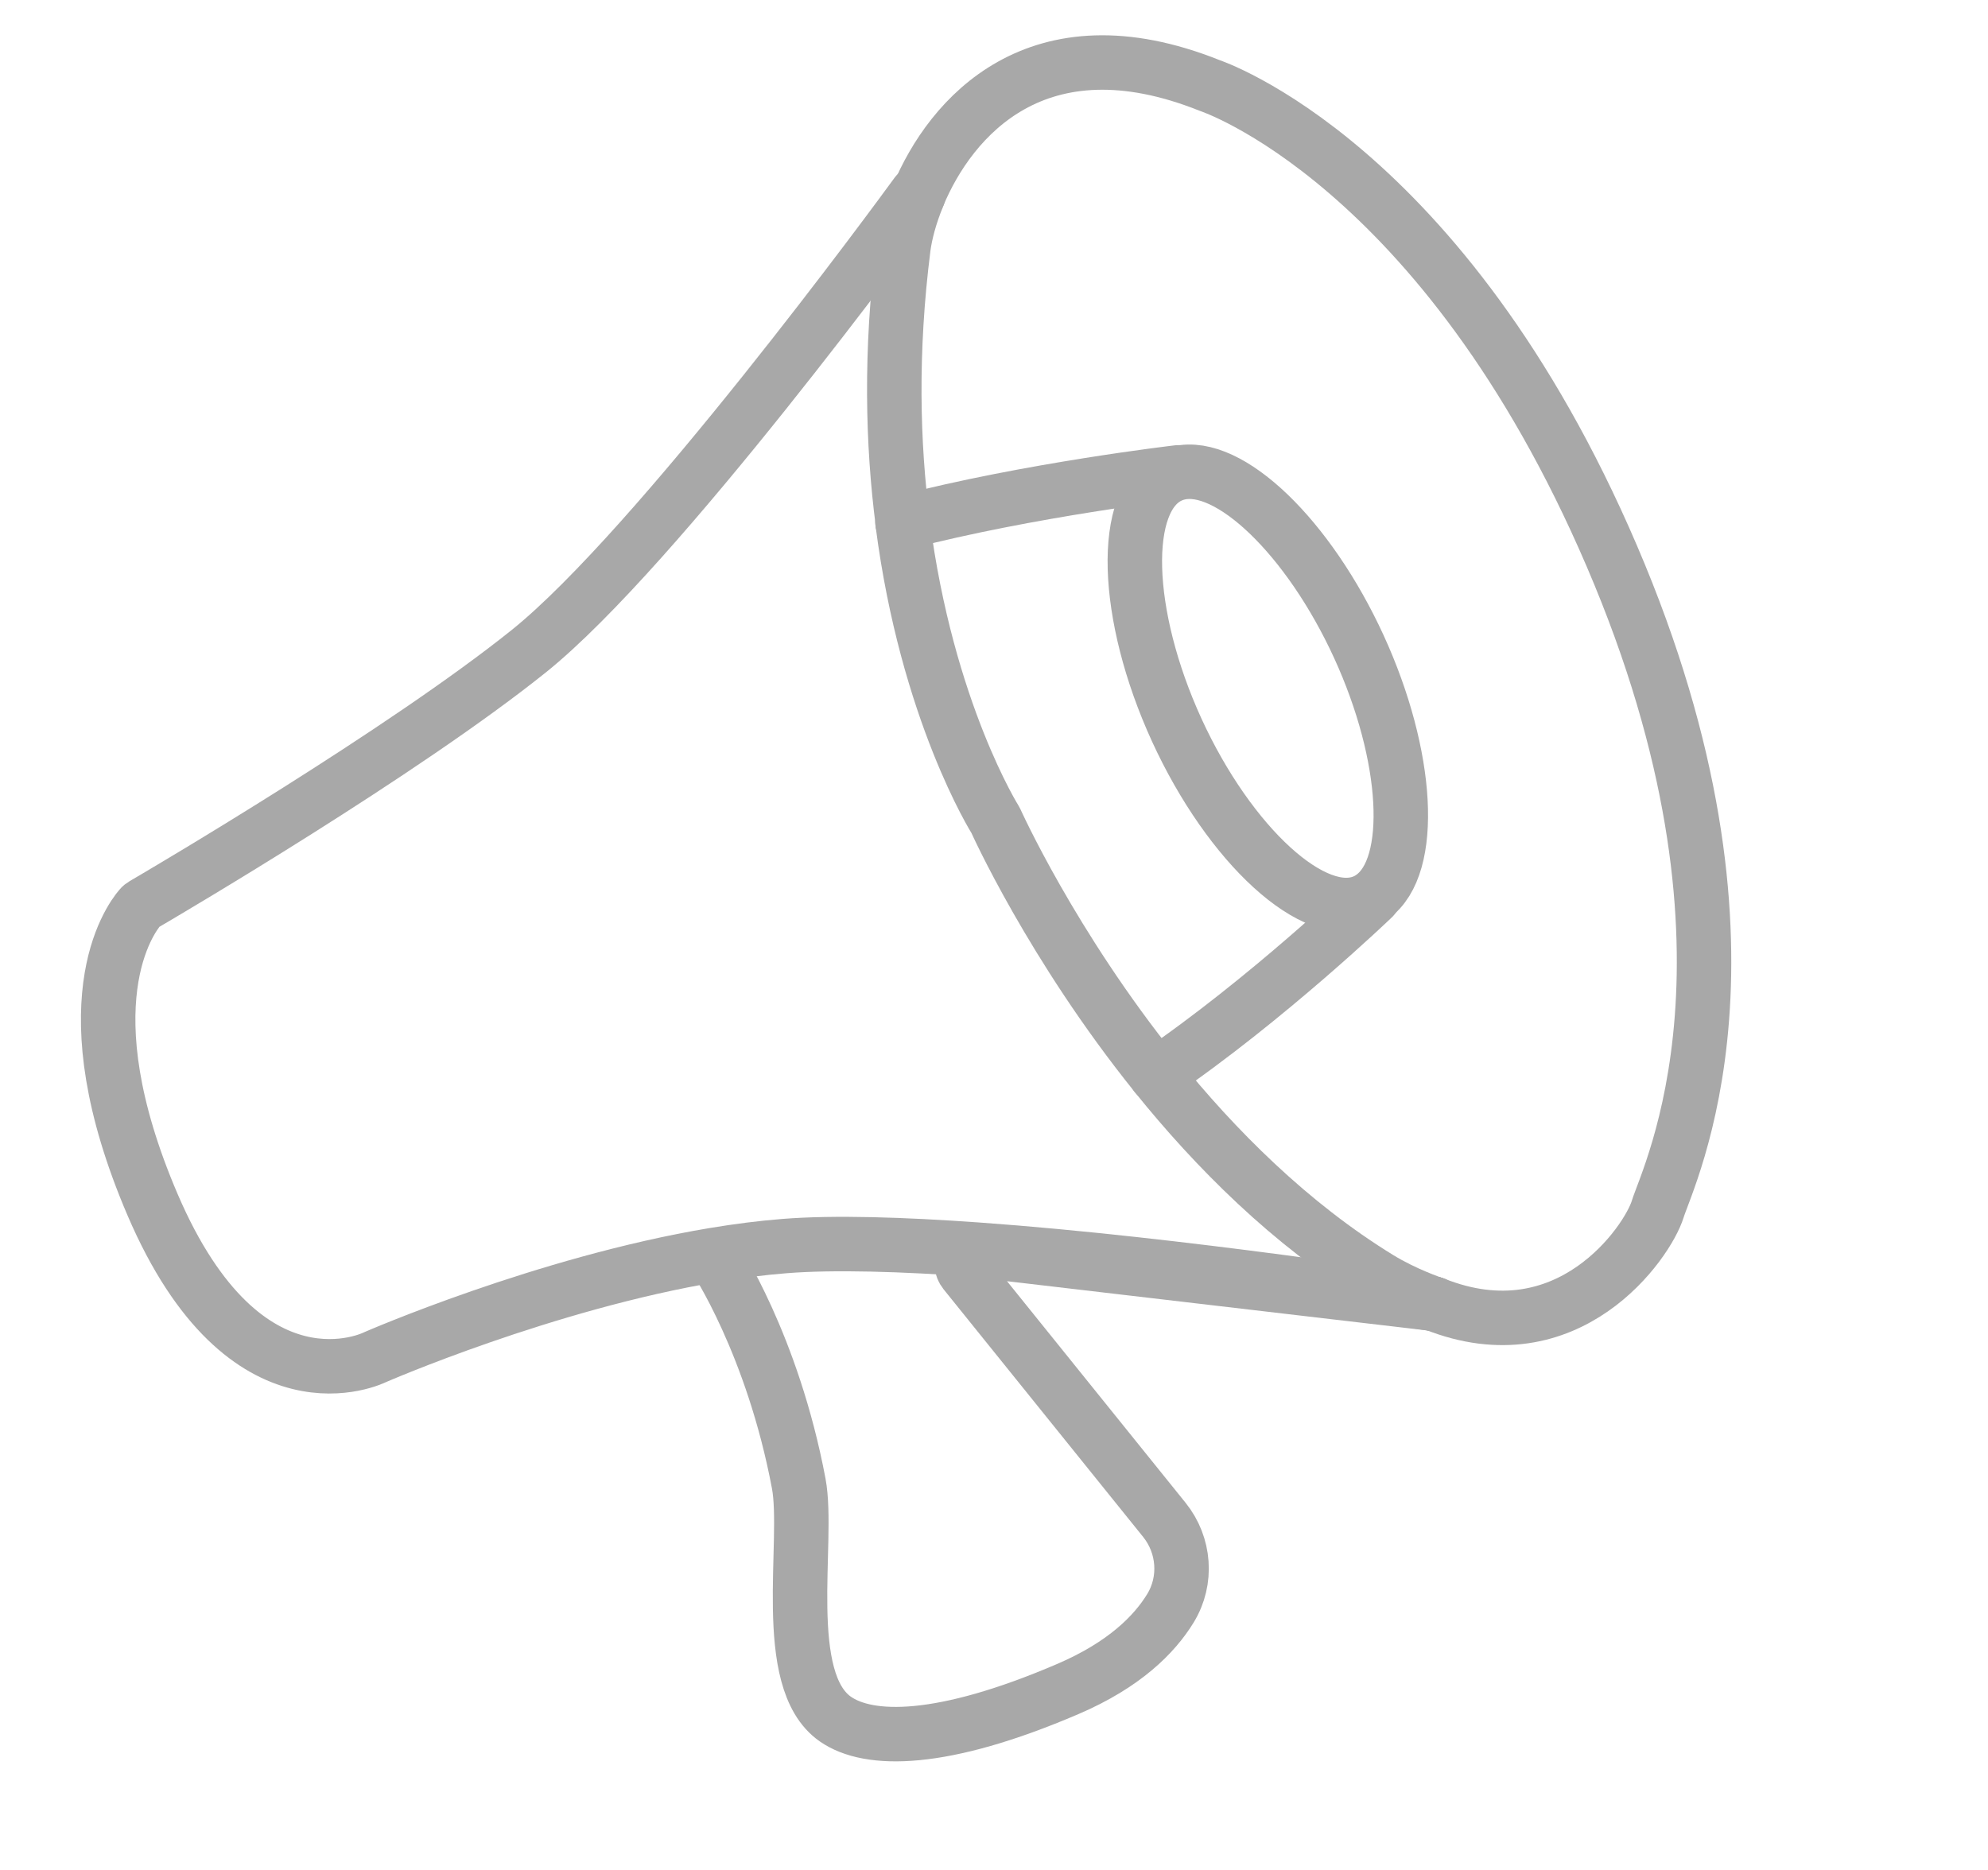
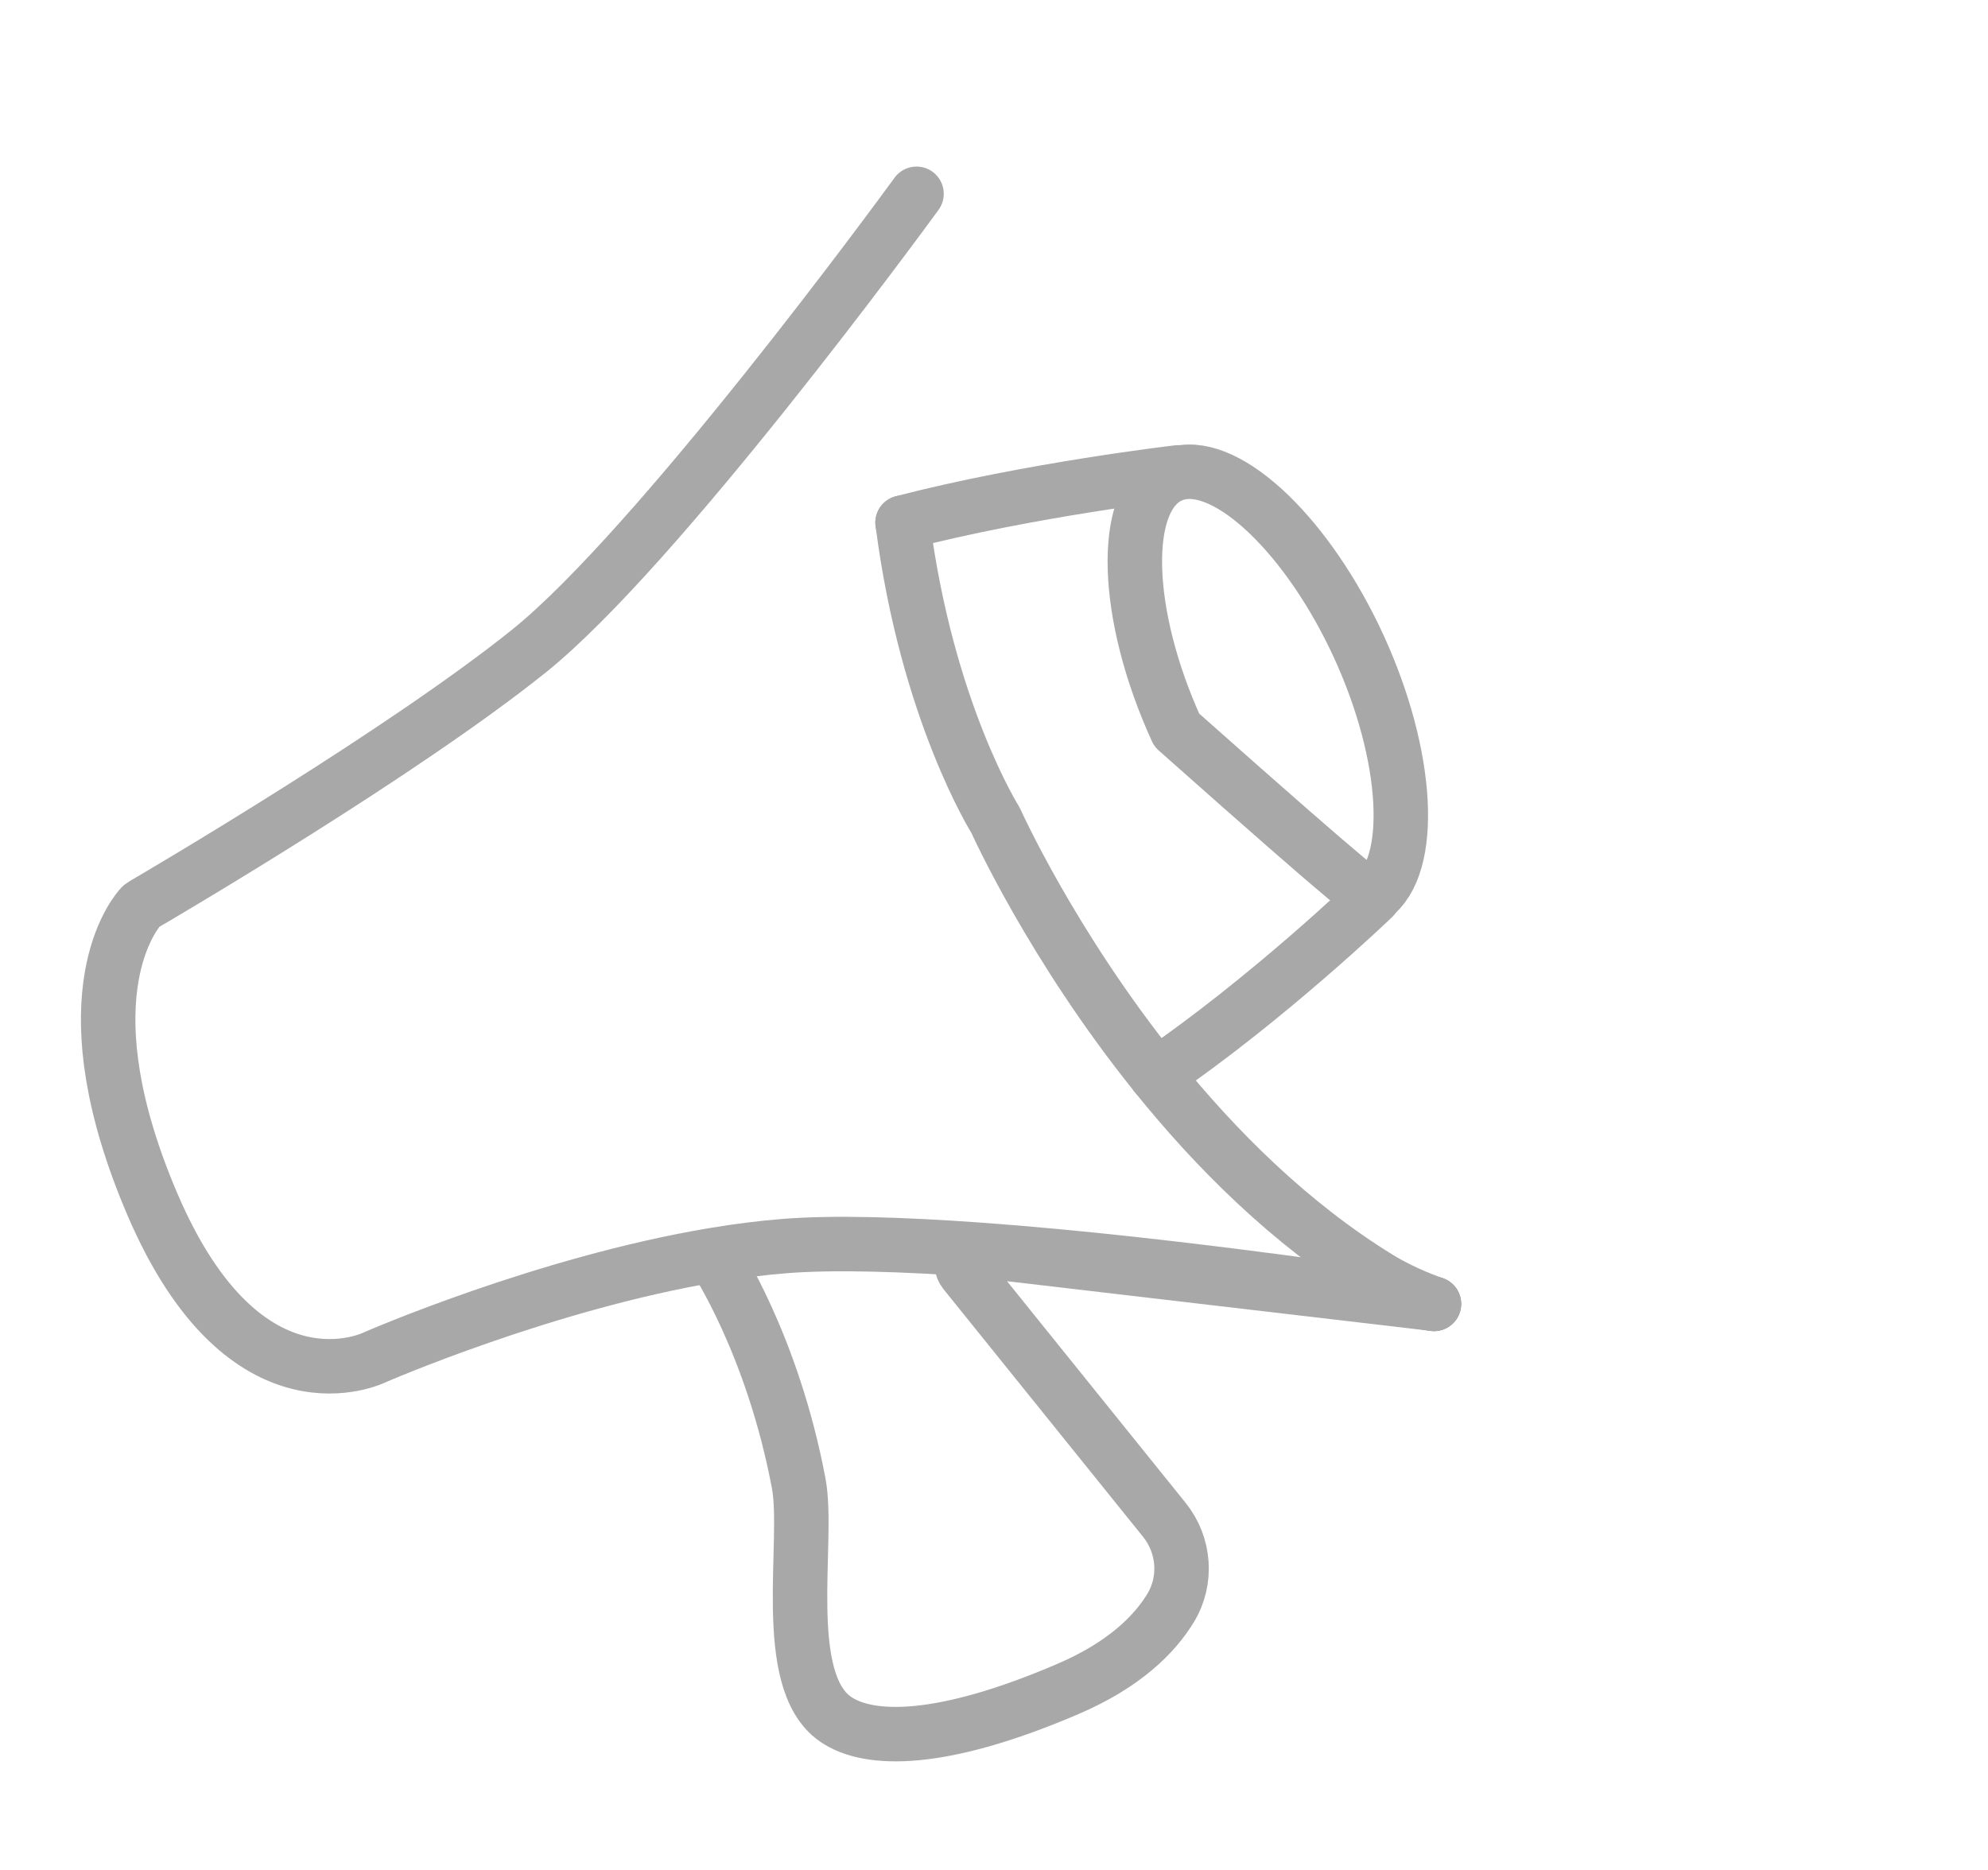
<svg xmlns="http://www.w3.org/2000/svg" width="219" height="206" viewBox="0 0 219 206" fill="none">
  <path d="M157.976 143.667C157.791 143.593 154.79 142.597 151.937 140.856C142.111 134.827 133.862 126.543 127.335 118.433C115.835 104.143 109.671 90.376 109.671 90.376C109.671 90.376 102.111 78.411 99.431 57.588" stroke="#A8A8A8" stroke-width="6" stroke-linecap="round" stroke-linejoin="round" />
-   <path d="M99.448 57.581C98.327 48.929 98.062 38.754 99.519 27.273C99.715 25.764 100.234 23.741 101.145 21.542" stroke="#A8A8A8" stroke-width="6" stroke-linecap="round" stroke-linejoin="round" />
  <path d="M157.958 143.668C156.831 143.485 129.976 139.282 107.624 137.683C99.46 137.1 91.901 136.856 86.419 137.292C83.884 137.491 81.293 137.828 78.697 138.26C60.019 141.367 41.273 149.552 41.273 149.552C41.273 149.552 27.067 156.656 16.804 132.727C7.403 110.771 14.233 101.384 15.442 99.969C15.547 99.84 15.669 99.749 15.81 99.666C18.315 98.201 44.373 82.88 58.248 71.751C72.364 60.418 99.225 23.746 100.889 21.462C100.941 21.386 100.965 21.353 100.965 21.353" stroke="#A8A8A8" stroke-width="6" stroke-linecap="round" stroke-linejoin="round" />
-   <path d="M101.131 21.552C104.703 12.964 114.251 1.821 133.243 9.412C133.243 9.412 158.956 17.866 177.563 61.27C196.174 104.665 183.733 129.567 182.613 133.227C181.488 136.873 172.749 149.562 157.992 143.664" stroke="#A8A8A8" stroke-width="6" stroke-linecap="round" stroke-linejoin="round" />
  <path d="M78.752 138.591C78.752 138.591 85.095 148.075 87.989 163.451C89.181 169.804 85.859 185.119 92.026 189.407C95.709 191.973 103.75 192.055 117.641 186.091C123.866 183.421 127.175 180.079 128.94 177.192C130.803 174.14 130.508 170.237 128.264 167.453L106.281 140.168C105.443 139.126 106.29 137.598 107.612 137.751L157.948 143.652" stroke="#A8A8A8" stroke-width="6" stroke-linecap="round" stroke-linejoin="round" />
-   <path d="M129.814 52.118C129.507 52.188 129.22 52.288 128.932 52.419C123.393 54.956 123.817 67.737 129.634 80.442C135.455 93.138 144.857 101.807 150.397 99.271C150.685 99.14 150.94 98.984 151.197 98.797C155.88 95.425 155.215 83.299 149.694 71.249C144.164 59.194 135.421 50.778 129.814 52.118V52.118Z" stroke="#A8A8A8" stroke-width="6" stroke-linecap="round" stroke-linejoin="round" />
+   <path d="M129.814 52.118C129.507 52.188 129.22 52.288 128.932 52.419C123.393 54.956 123.817 67.737 129.634 80.442C150.685 99.14 150.94 98.984 151.197 98.797C155.88 95.425 155.215 83.299 149.694 71.249C144.164 59.194 135.421 50.778 129.814 52.118V52.118Z" stroke="#A8A8A8" stroke-width="6" stroke-linecap="round" stroke-linejoin="round" />
  <path d="M151.263 98.897C151.263 98.897 139.599 110.105 127.351 118.453" stroke="#A8A8A8" stroke-width="6" stroke-linecap="round" stroke-linejoin="round" />
  <path d="M129.785 52.045C129.785 52.045 113.401 53.946 99.423 57.582" stroke="#A8A8A8" stroke-width="6" stroke-linecap="round" stroke-linejoin="round" />
</svg>